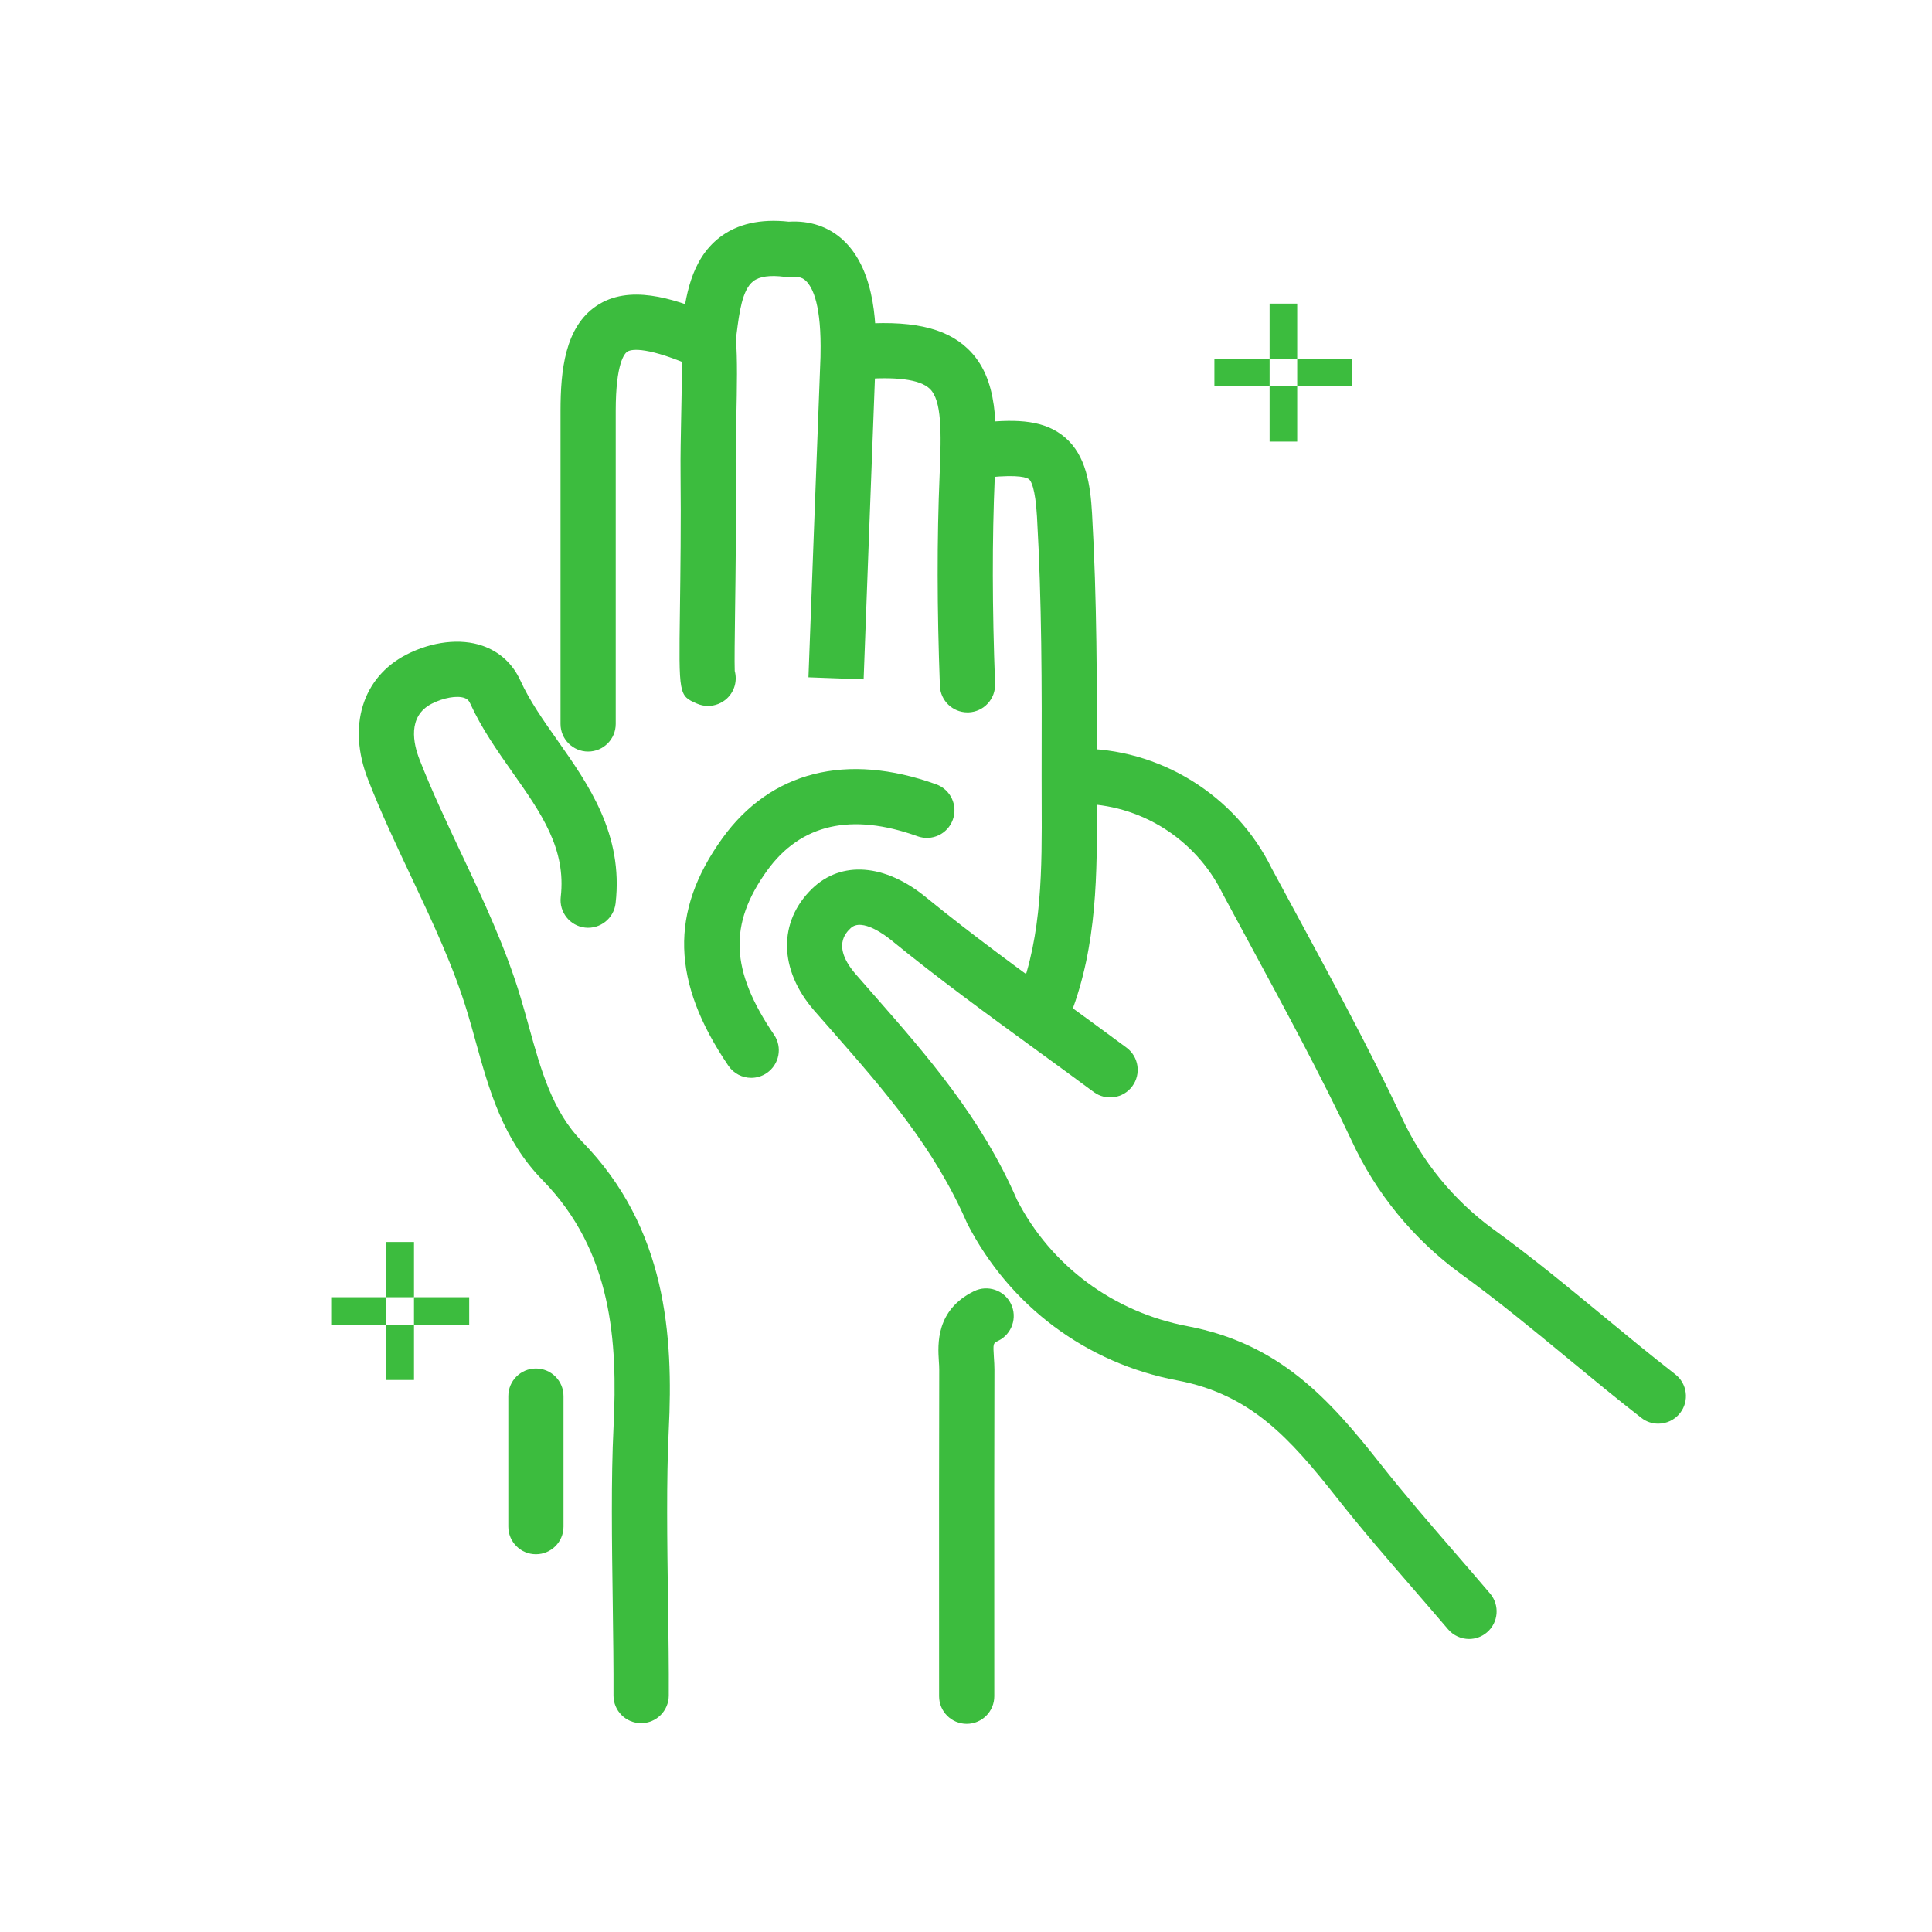
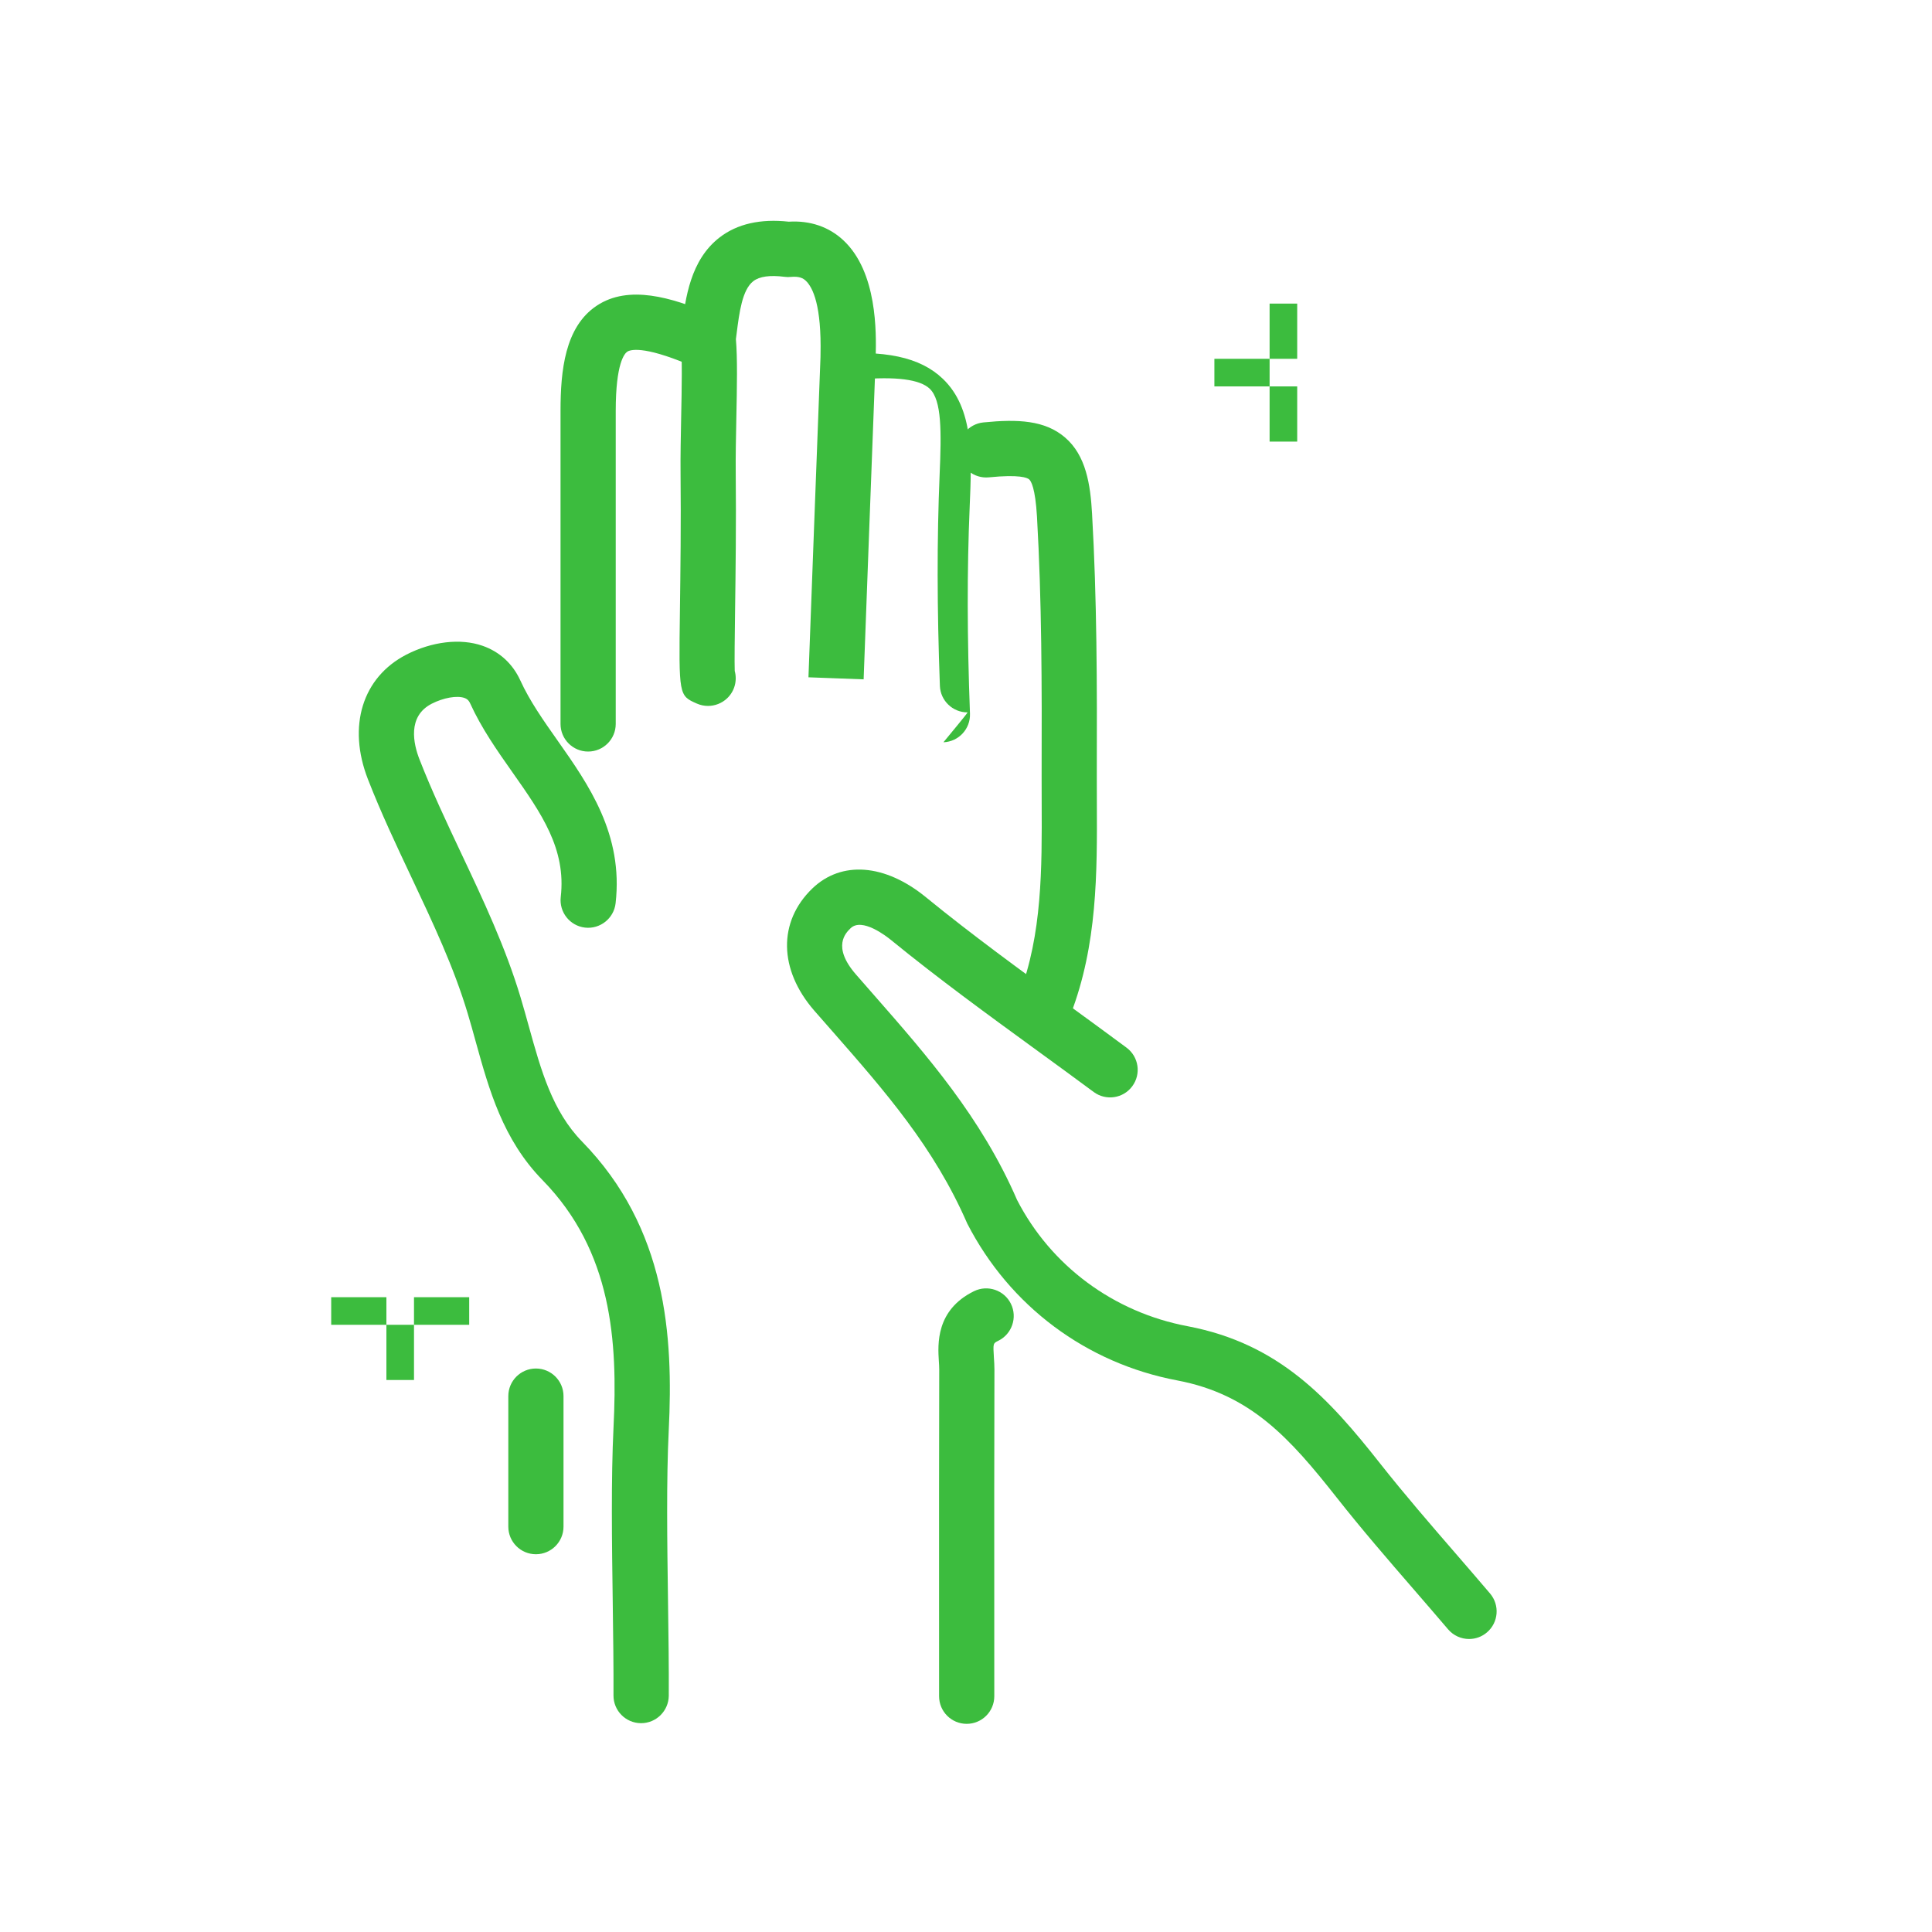
<svg xmlns="http://www.w3.org/2000/svg" version="1.1" id="Layer_1" x="0px" y="0px" width="70px" height="70px" viewBox="0 0 70 70" enable-background="new 0 0 70 70" xml:space="preserve">
  <path fill="#3CBC3E" d="M23.228,62.434c-0.002,0-0.003,0-0.005,0c-0.552-0.003-0.998-0.453-0.995-1.005  c0.005-1.005-0.011-2.156-0.027-3.35c-0.031-2.216-0.063-4.508,0.028-6.36c0.155-3.129-0.05-6.38-2.57-8.959  c-1.439-1.471-1.939-3.277-2.424-5.024c-0.094-0.34-0.188-0.682-0.291-1.022c-0.503-1.677-1.253-3.265-2.046-4.947  c-0.54-1.144-1.098-2.326-1.568-3.535c-0.747-1.919-0.201-3.689,1.39-4.512c0.932-0.479,1.963-0.6,2.76-0.323  c0.621,0.215,1.097,0.652,1.375,1.262c0.336,0.737,0.826,1.433,1.345,2.17c1.121,1.592,2.392,3.397,2.104,5.901  c-0.064,0.549-0.563,0.941-1.108,0.879c-0.548-0.063-0.942-0.56-0.879-1.108c0.202-1.746-0.704-3.032-1.751-4.52  c-0.548-0.779-1.116-1.585-1.529-2.491c-0.058-0.127-0.126-0.173-0.21-0.202c-0.271-0.095-0.761-0.008-1.188,0.211  c-0.887,0.458-0.658,1.455-0.443,2.008c0.445,1.144,0.988,2.294,1.513,3.407c0.79,1.674,1.607,3.405,2.153,5.226  c0.106,0.354,0.205,0.709,0.303,1.063c0.436,1.572,0.848,3.058,1.926,4.16c3.065,3.137,3.307,7.046,3.139,10.455  c-0.088,1.79-0.057,4.05-0.026,6.235c0.017,1.206,0.033,2.371,0.027,3.387C24.225,61.989,23.778,62.434,23.228,62.434z" />
-   <path fill="#3CBC3E" d="M60.081,51.583c-0.214,0-0.431-0.068-0.613-0.211c-0.898-0.698-1.776-1.423-2.653-2.146  c-1.26-1.04-2.563-2.115-3.902-3.083c-1.701-1.245-3.063-2.909-3.941-4.816c-1.129-2.393-2.423-4.783-3.674-7.095l-0.998-1.851  c-0.979-1.997-3.007-3.258-5.191-3.258c-0.021,0-0.045-0.001-0.067,0c-0.548,0-0.994-0.441-1-0.99  c-0.006-0.552,0.438-1.004,0.99-1.01c2.959-0.034,5.738,1.676,7.047,4.345l0.979,1.812c1.264,2.336,2.57,4.751,3.727,7.201  c0.741,1.607,1.883,3.003,3.306,4.045c1.386,1.002,2.714,2.098,3.998,3.157c0.863,0.712,1.726,1.424,2.609,2.111  c0.436,0.339,0.515,0.967,0.175,1.403C60.675,51.45,60.379,51.583,60.081,51.583z" />
  <path fill="#3CBC3E" d="M53.227,59.384c-0.283,0-0.564-0.12-0.762-0.353c-0.409-0.48-0.822-0.958-1.235-1.435  c-0.931-1.075-1.894-2.188-2.794-3.331c-1.71-2.169-3.125-3.743-5.773-4.248c-3.303-0.621-6.08-2.693-7.618-5.686  c-1.2-2.762-2.985-4.797-4.875-6.953L29.5,36.614c-1.286-1.482-1.314-3.215-0.074-4.417c1.059-1.024,2.64-0.903,4.129,0.317  c1.657,1.353,3.431,2.644,5.146,3.894c0.707,0.515,1.414,1.029,2.116,1.551c0.443,0.329,0.536,0.955,0.207,1.398  c-0.327,0.444-0.955,0.536-1.398,0.207c-0.697-0.517-1.4-1.028-2.103-1.54c-1.737-1.265-3.534-2.573-5.235-3.962  c-0.174-0.143-1.059-0.83-1.471-0.429c-0.169,0.164-0.683,0.661,0.192,1.669l0.663,0.758c1.908,2.177,3.882,4.427,5.178,7.416  c1.226,2.381,3.489,4.069,6.184,4.576c3.32,0.632,5.121,2.627,6.972,4.975c0.873,1.107,1.82,2.202,2.736,3.26  c0.417,0.482,0.834,0.964,1.246,1.449c0.357,0.421,0.307,1.052-0.114,1.409C53.687,59.306,53.456,59.384,53.227,59.384z" />
  <path fill="#3CBC3E" d="M21.309,27.23c-0.552,0-1-0.448-1-1V14.882c0.001-1.451,0.157-3.038,1.31-3.805  c1.162-0.774,2.722-0.292,4.095,0.282c0.509,0.213,0.75,0.799,0.537,1.309s-0.799,0.749-1.309,0.537  c-1.657-0.693-2.115-0.53-2.215-0.462c-0.098,0.065-0.417,0.412-0.418,2.14V26.23C22.309,26.782,21.861,27.23,21.309,27.23z" />
  <path fill="#3CBC3E" d="M35.025,62.458c-0.552,0-1-0.447-1-1l-0.001-3.088c-0.001-2.918-0.002-5.835,0.006-8.752  c0-0.098-0.007-0.2-0.014-0.303c-0.038-0.601-0.117-1.851,1.274-2.533c0.498-0.243,1.096-0.036,1.338,0.458  c0.242,0.496,0.037,1.096-0.458,1.339c-0.191,0.093-0.191,0.093-0.159,0.609c0.01,0.146,0.019,0.291,0.019,0.433  c-0.009,2.918-0.007,5.833-0.006,8.748l0.001,3.089C36.025,62.011,35.577,62.458,35.025,62.458z" />
-   <path fill="#3CBC3E" d="M27.219,39.052c-0.32,0-0.635-0.153-0.828-0.438c-2.065-3.04-2.133-5.581-0.22-8.239  c1.753-2.431,4.505-3.124,7.75-1.957c0.52,0.187,0.789,0.76,0.602,1.28c-0.187,0.52-0.756,0.79-1.28,0.602  c-2.397-0.862-4.232-0.444-5.45,1.244c-1.402,1.948-1.332,3.615,0.252,5.946c0.311,0.456,0.191,1.078-0.265,1.389  C27.607,38.996,27.412,39.052,27.219,39.052z" />
  <path fill="#3CBC3E" d="M37.857,37.396c-0.12,0-0.241-0.021-0.359-0.066c-0.516-0.199-0.772-0.777-0.574-1.293  c0.839-2.175,0.828-4.594,0.818-6.933l-0.002-0.985c0.011-3.344,0.005-6.358-0.168-9.397c-0.061-1.053-0.219-1.297-0.284-1.353  c-0.069-0.06-0.347-0.185-1.459-0.074c-0.545,0.054-1.039-0.347-1.094-0.896s0.347-1.039,0.896-1.094  c1.248-0.125,2.229-0.079,2.956,0.544c0.762,0.651,0.921,1.71,0.98,2.759c0.177,3.094,0.183,6.141,0.172,9.517l0.002,0.97  c0.011,2.524,0.021,5.134-0.951,7.661C38.638,37.153,38.259,37.396,37.857,37.396z" />
  <path fill="#3CBC3E" d="M25.652,25.577c-0.137,0-0.274-0.028-0.403-0.085c-0.655-0.289-0.655-0.289-0.614-3.366  c0.018-1.369,0.042-3.166,0.023-4.983c-0.006-0.609,0.008-1.322,0.022-2.027c0.022-1.076,0.044-2.189-0.016-2.733  c-0.009-0.083-0.008-0.166,0.003-0.248l0.041-0.313c0.128-1.013,0.303-2.399,1.363-3.218c0.639-0.494,1.484-0.684,2.508-0.572  c0.768-0.047,1.448,0.182,1.972,0.669c1.244,1.153,1.196,3.368,1.178,4.202c0,0.008-0.002,0.111-0.003,0.12  c-0.045,1.107-0.435,11.591-0.435,11.591l-1.999-0.074c0,0,0.391-10.489,0.436-11.598l0.001-0.082  c0.039-1.777-0.271-2.444-0.538-2.692c-0.091-0.083-0.226-0.164-0.536-0.135c-0.075,0.009-0.151,0.007-0.227-0.003  c-0.527-0.068-0.911-0.016-1.135,0.158c-0.403,0.311-0.508,1.147-0.602,1.885l-0.028,0.214c0.06,0.685,0.039,1.748,0.016,2.87  c-0.014,0.684-0.028,1.375-0.022,1.965c0.019,1.835-0.005,3.649-0.024,5.031c-0.012,0.902-0.024,1.832-0.012,2.157  c0.095,0.346,0,0.732-0.28,0.995C26.152,25.482,25.903,25.577,25.652,25.577z" />
-   <path fill="#3CBC3E" d="M35.053,25.811c-0.535,0-0.979-0.423-0.999-0.962c-0.105-2.82-0.108-5.32-0.01-7.644  c0.067-1.563,0.08-2.701-0.357-3.119c-0.356-0.342-1.229-0.453-2.598-0.335c-0.558,0.053-1.036-0.359-1.083-0.909  c-0.048-0.55,0.359-1.035,0.909-1.083c2.05-0.179,3.33,0.094,4.154,0.882c1.125,1.077,1.051,2.813,0.973,4.649  c-0.097,2.27-0.093,4.718,0.011,7.484c0.021,0.552-0.41,1.016-0.962,1.037C35.078,25.811,35.065,25.811,35.053,25.811z" />
+   <path fill="#3CBC3E" d="M35.053,25.811c-0.535,0-0.979-0.423-0.999-0.962c-0.105-2.82-0.108-5.32-0.01-7.644  c0.067-1.563,0.08-2.701-0.357-3.119c-0.356-0.342-1.229-0.453-2.598-0.335c-0.558,0.053-1.036-0.359-1.083-0.909  c2.05-0.179,3.33,0.094,4.154,0.882c1.125,1.077,1.051,2.813,0.973,4.649  c-0.097,2.27-0.093,4.718,0.011,7.484c0.021,0.552-0.41,1.016-0.962,1.037C35.078,25.811,35.065,25.811,35.053,25.811z" />
  <path fill="#3CBC3E" d="M19.417,56.313c-0.552,0-1-0.447-1-1v-4.729c0-0.553,0.448-1,1-1s1,0.447,1,1v4.729  C20.417,55.865,19.969,56.313,19.417,56.313z" />
  <rect x="46" y="11" fill="#3CBC3E" width="1" height="2" />
-   <rect x="47" y="13" fill="#3CBC3E" width="2" height="1" />
  <rect x="44" y="13" fill="#3CBC3E" width="2" height="1" />
  <rect x="46" y="14" fill="#3CBC3E" width="1" height="2" />
-   <rect x="14" y="45" fill="#3CBC3E" width="1" height="2" />
  <rect x="15" y="47" fill="#3CBC3E" width="2" height="1" />
  <rect x="12" y="47" fill="#3CBC3E" width="2" height="1" />
  <rect x="14" y="48" fill="#3CBC3E" width="1" height="2" />
</svg>